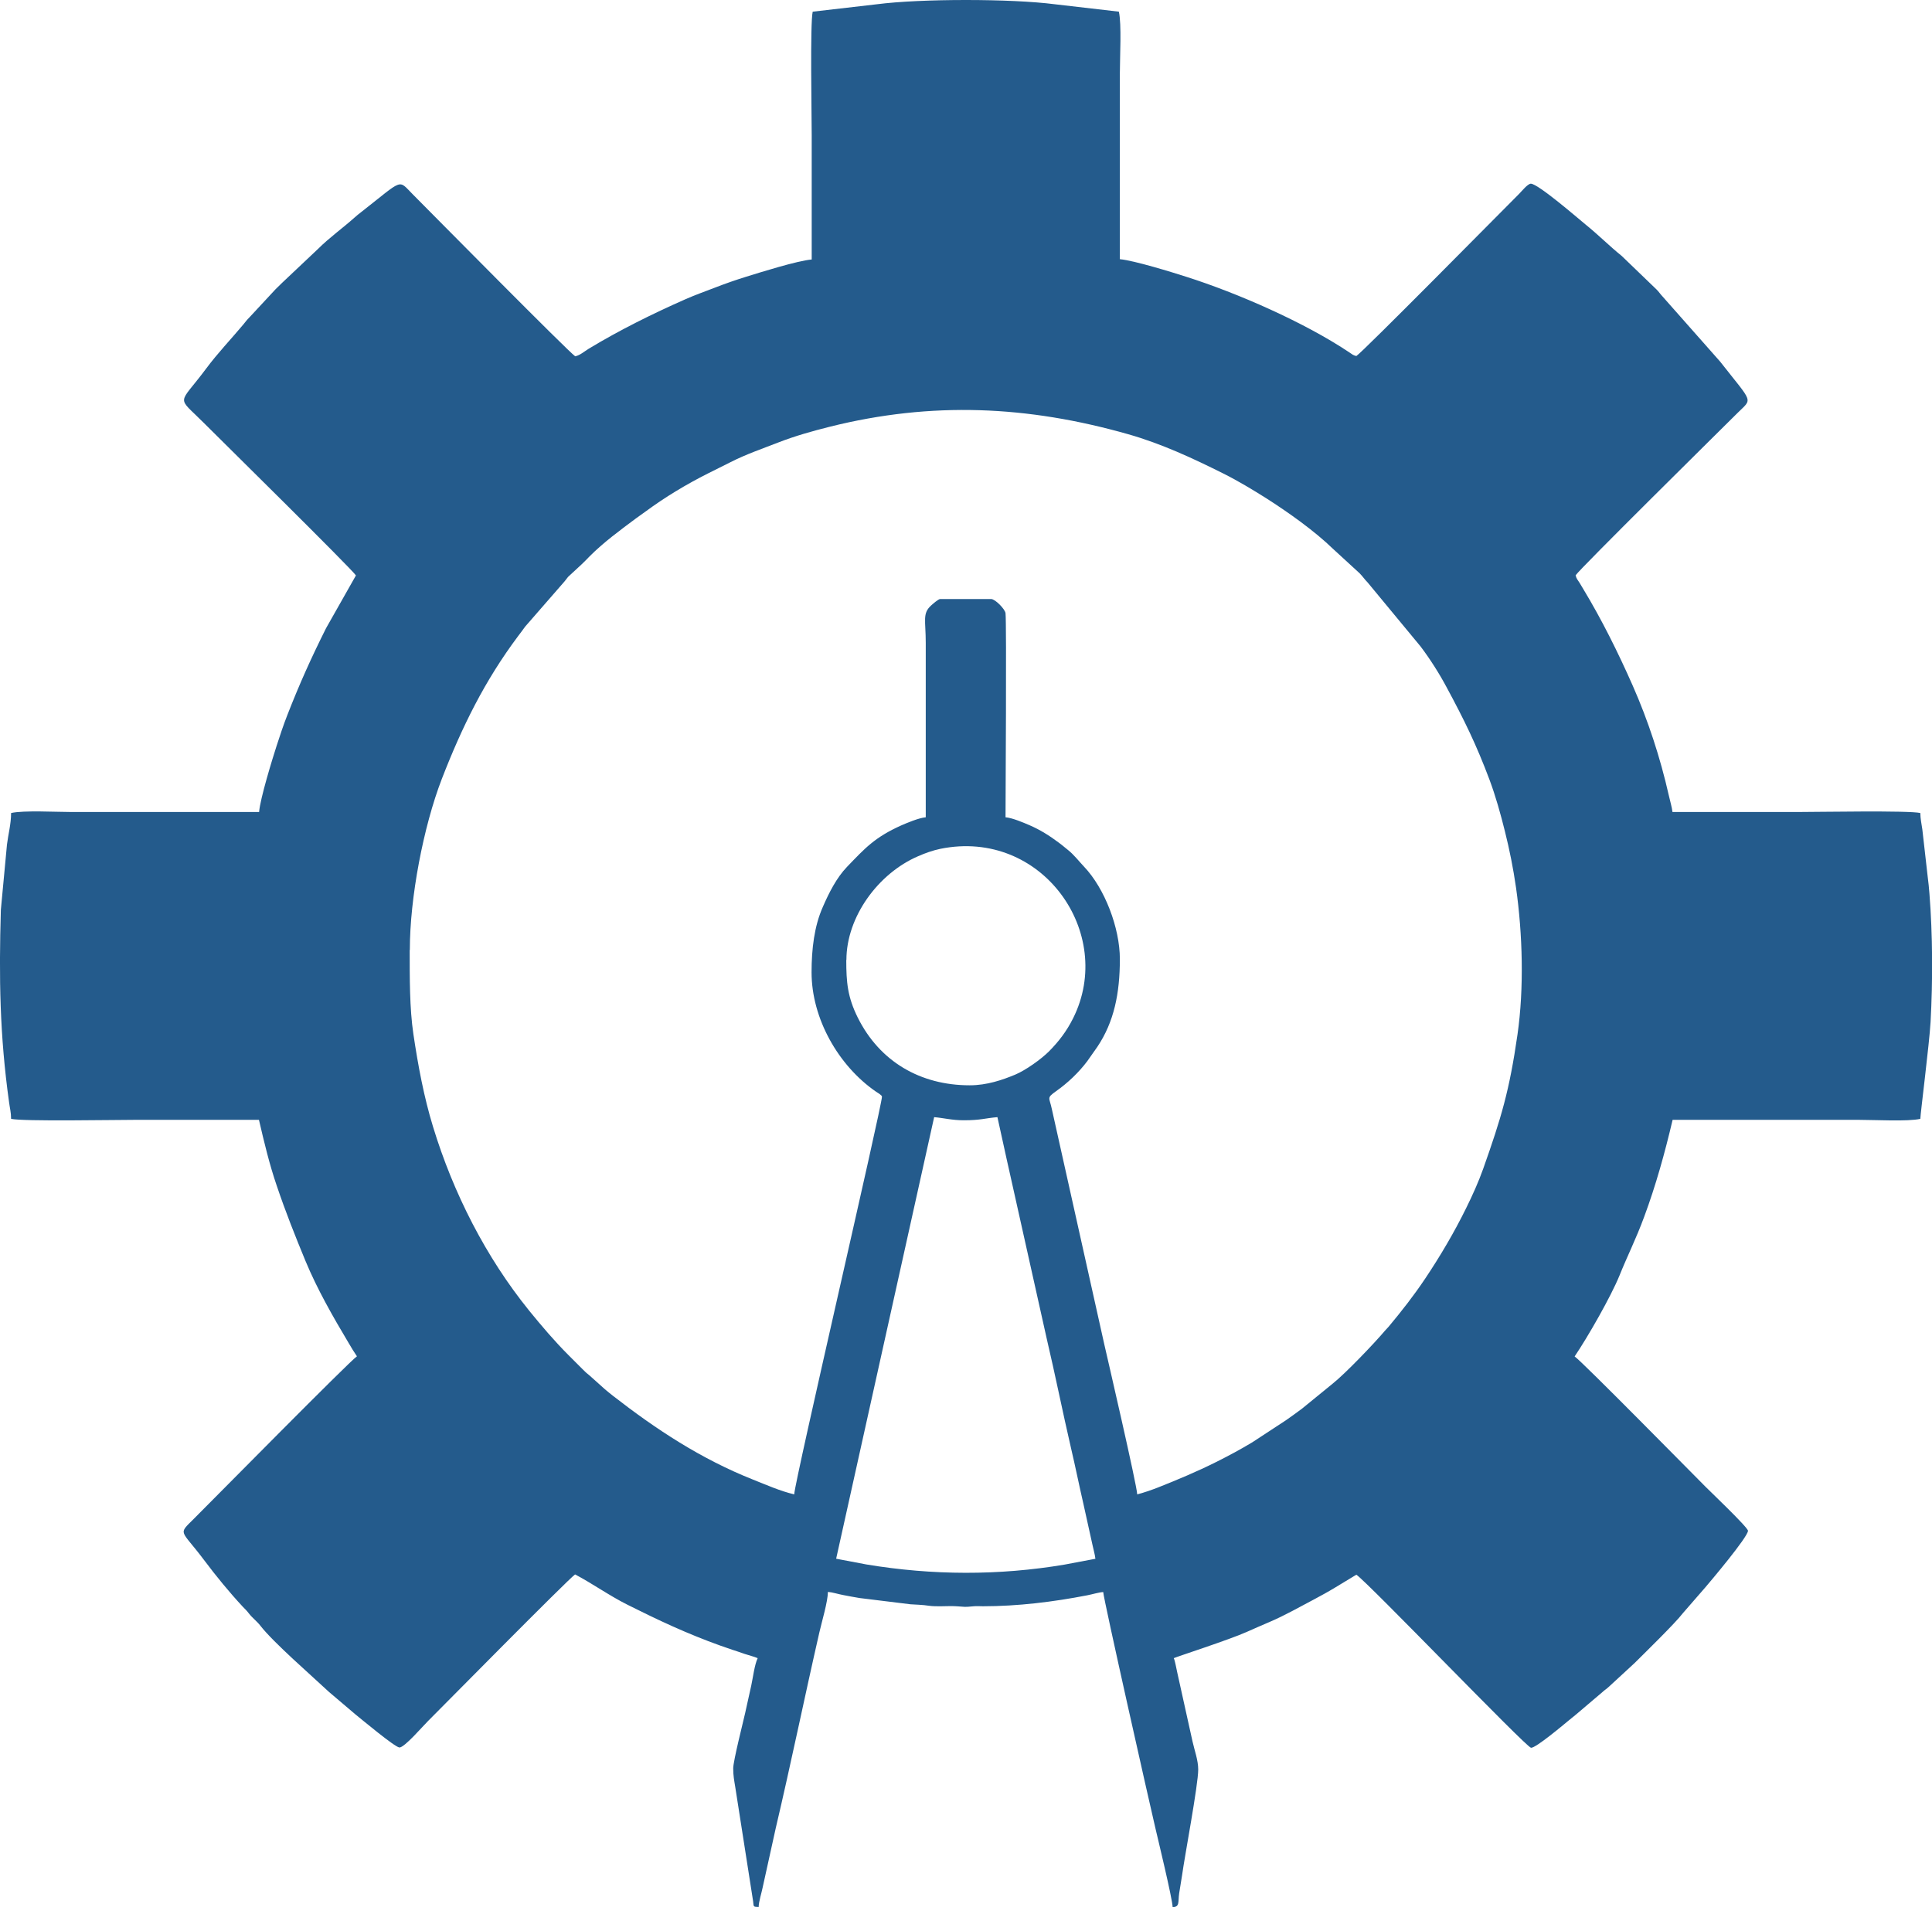
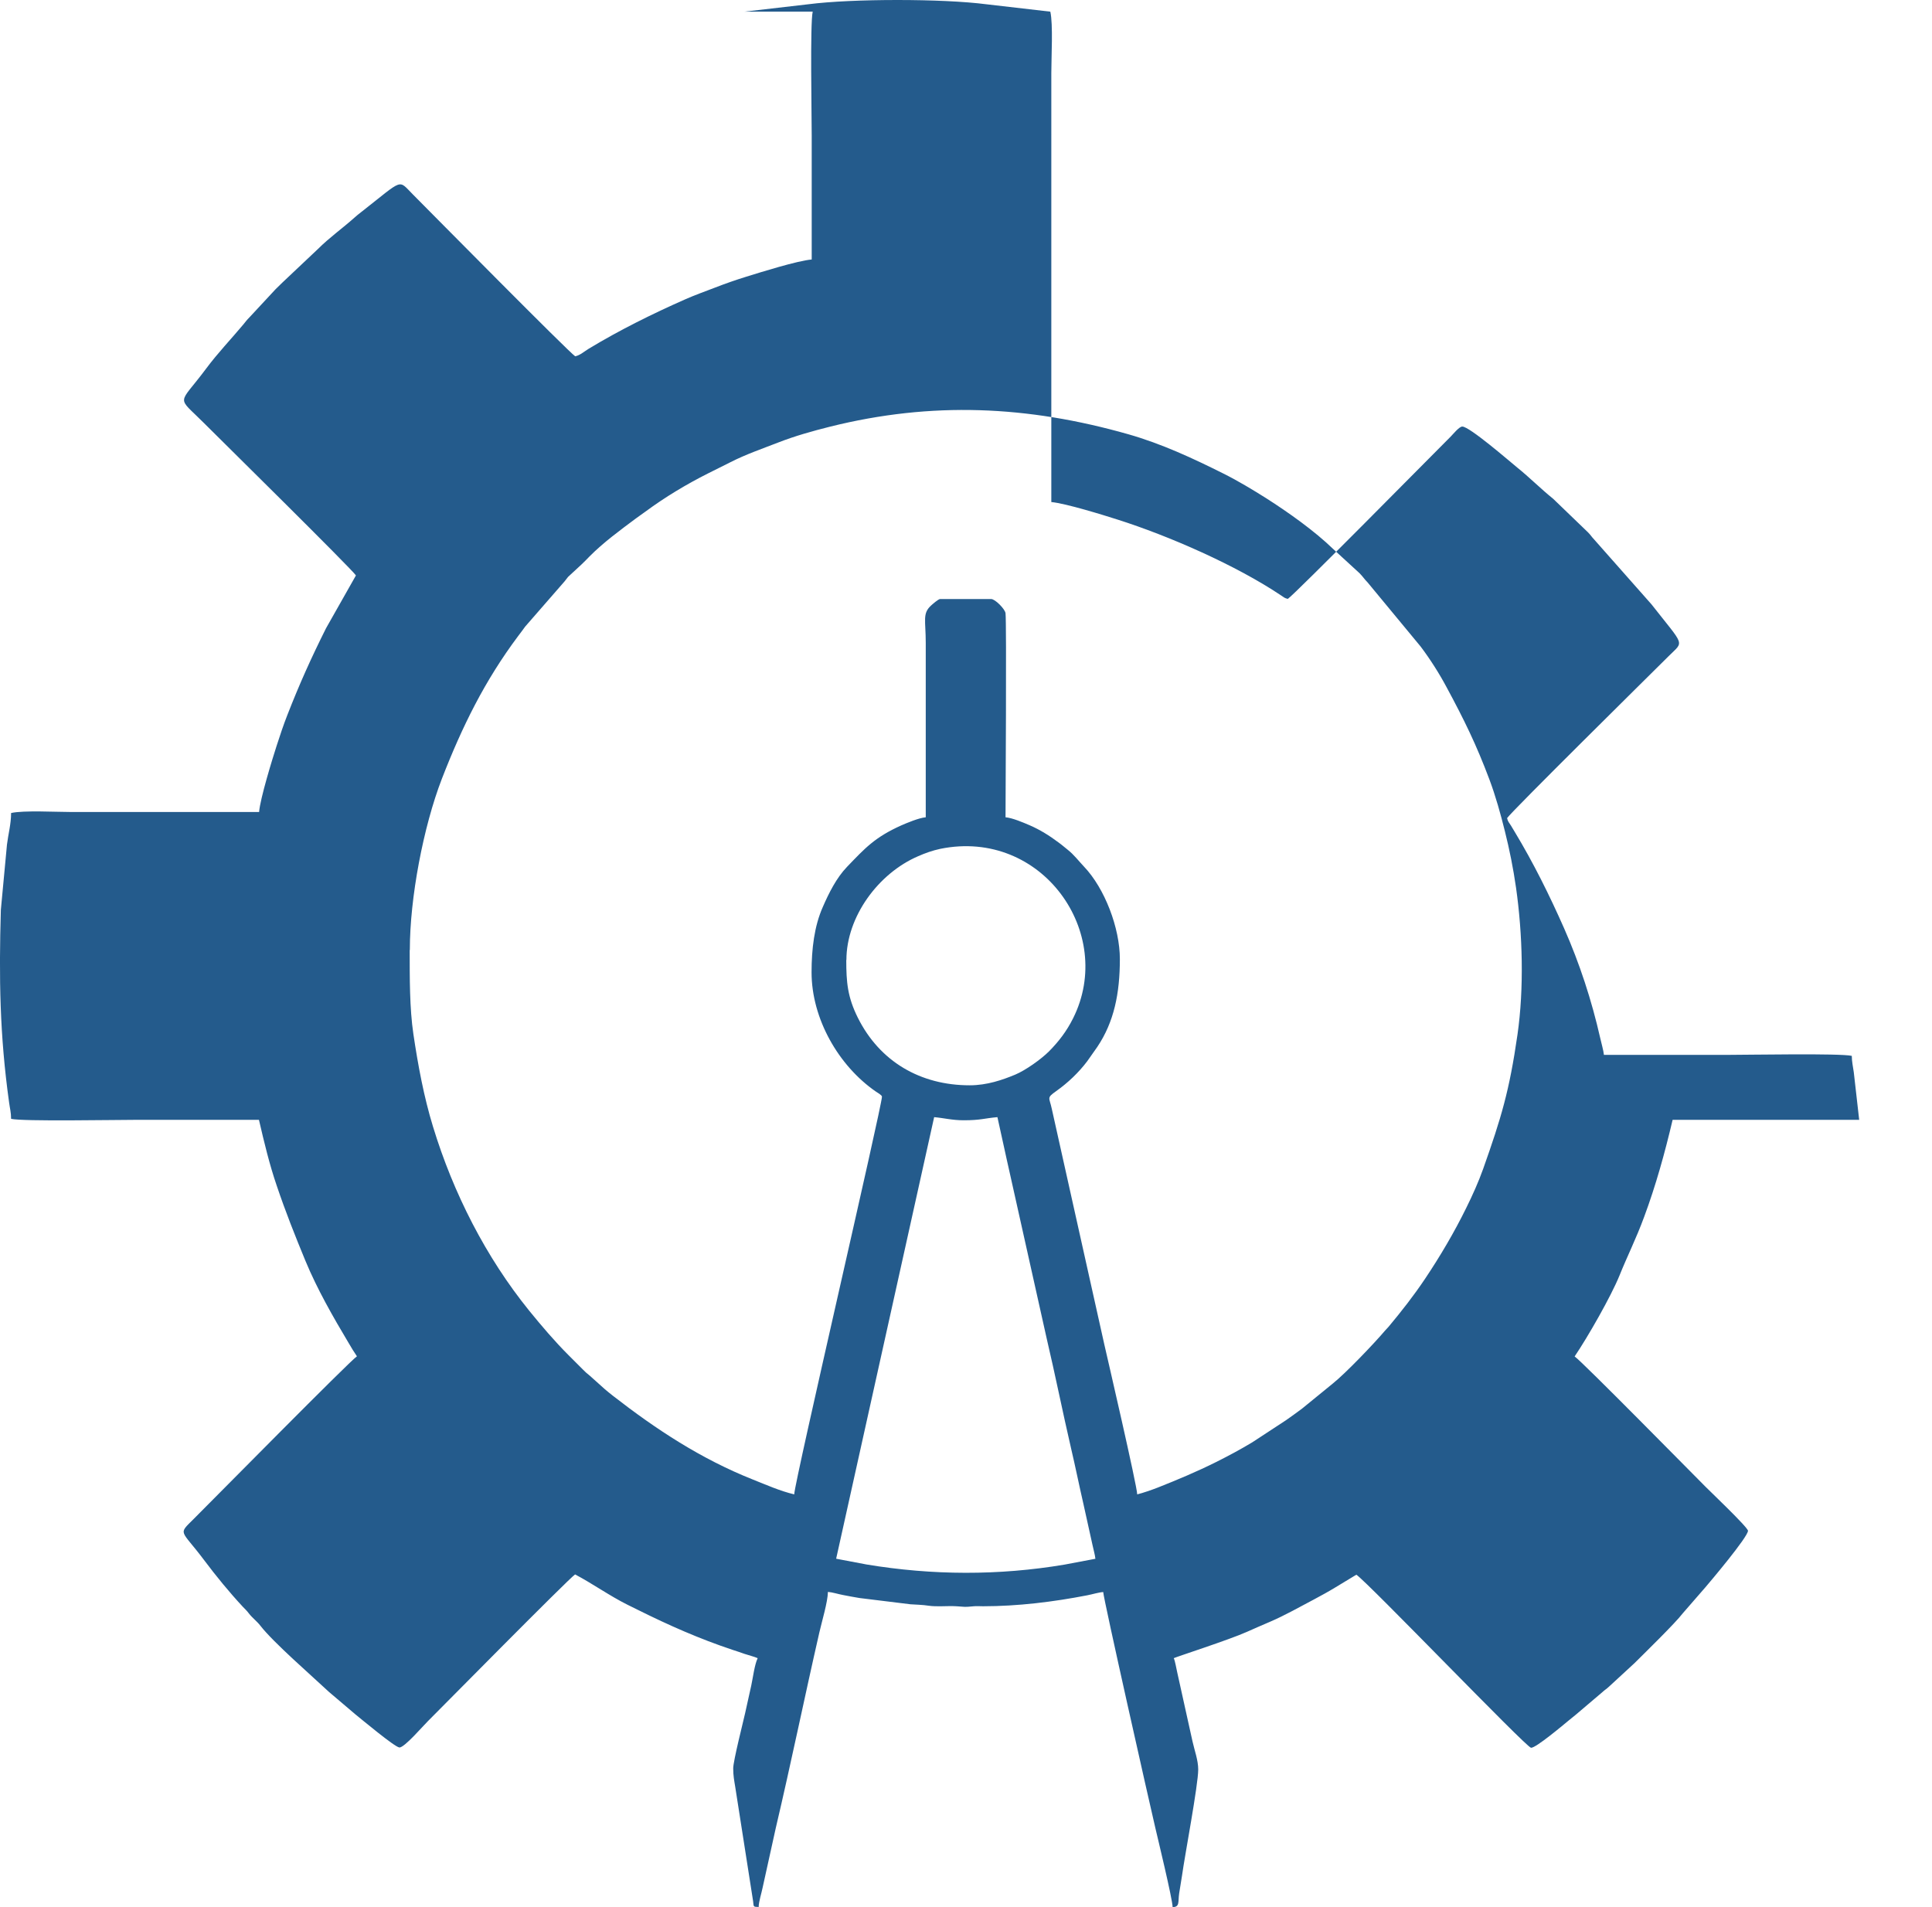
<svg xmlns="http://www.w3.org/2000/svg" id="Layer_1-3" data-name="Layer 1" viewBox="0 0 135.86 134.14">
  <defs>
    <style>
      .cls-1 {
        fill: #245b8c;
        fill-rule: evenodd;
      }
    </style>
  </defs>
-   <path class="cls-1" d="M57.15.82c-.19.82-.07,7.28-.07,8.68v8.75c-1.03.09-3.63.91-4.6,1.21-.74.23-1.46.48-2.18.76-.73.28-1.43.53-2.11.83-2.33,1.03-4.61,2.16-6.78,3.47-.32.19-.6.46-.96.54-.5-.34-9.99-9.95-11.42-11.39-1.06-1.06-.61-1.12-3.61,1.23-.19.15-.34.26-.51.42-.83.74-1.76,1.4-2.55,2.19l-2.51,2.37c-.17.17-.3.29-.47.46l-1.83,1.97c-.21.21-.25.28-.43.5-.87,1.04-1.81,2.02-2.62,3.11-1.98,2.66-2.12,1.86-.14,3.85,1.16,1.16,10.33,10.2,10.67,10.7l-2.1,3.71c-1.05,2.1-1.86,3.9-2.72,6.1-.28.71-.53,1.47-.76,2.18-.29.9-1.15,3.68-1.23,4.65H5.08c-1.11,0-3.42-.13-4.3.07,0,.78-.2,1.48-.29,2.22l-.43,4.59c-.14,4.8-.08,8.81.58,13.55.05.39.14.69.14,1.15.82.19,7.28.07,8.68.07h8.75c.37,1.6.74,3.14,1.25,4.63.62,1.84,1.29,3.52,2.02,5.29.83,2,1.93,3.92,3.04,5.78.18.31.38.64.58.93-.51.34-10.02,9.98-11.46,11.42-1.15,1.15-.94.71.71,2.91.84,1.12,1.78,2.27,2.73,3.29.17.18.26.25.41.45.26.34.57.55.83.89.91,1.17,3.58,3.49,4.82,4.65l1.86,1.58c.45.36,2.74,2.28,3.08,2.32.34.04,1.71-1.56,2.02-1.86.88-.88,9.85-9.97,10.34-10.31,1.25.66,2.4,1.49,3.68,2.13.28.14.51.25.77.38,2.15,1.07,4.3,2.02,6.61,2.79.3.1.59.19.86.29.24.08.73.21.92.3-.22.46-.33,1.36-.45,1.92-.13.62-.29,1.27-.43,1.94-.12.54-.84,3.37-.84,3.89s.07.86.14,1.29l1.26,8.06c.05.38-.02.39.39.4,0-.36.21-1.01.28-1.37l.92-4.17c1.08-4.59,2.02-9.19,3.07-13.78.17-.75.59-2.14.6-2.84.3.02.74.16,1.07.22.37.07.77.15,1.15.21l3.58.44c.3.02.92.04,1.27.1.62.09,1.32,0,1.97.04.72.04.45.07,1.22,0,.19-.02.44,0,.64,0,2.45,0,4.97-.31,7.33-.77.37-.07.81-.21,1.13-.23.01.45,3.3,15.05,3.66,16.57.15.65,1.21,5.01,1.22,5.59.52-.01.37-.37.46-.97.07-.45.13-.78.2-1.24.19-1.39,1.14-6.38,1.14-7.47,0-.65-.26-1.34-.4-1.97-.15-.69-.28-1.25-.43-1.94l-.65-2.94c-.07-.29-.14-.77-.24-.98.23-.11,3.89-1.29,5.12-1.84.58-.26,1.07-.47,1.65-.72,1.05-.45,2.08-1.04,3.09-1.57.54-.29,1-.54,1.51-.85l1.47-.89c.81.54,11.91,12.11,12.28,12.17.32.05,2.35-1.67,2.68-1.94.18-.14.3-.24.48-.39l1.86-1.58c.18-.17.28-.21.47-.39l1.79-1.65c.63-.63,2.87-2.81,3.39-3.5l1.6-1.84c.3-.35,2.99-3.53,2.99-3.97,0-.24-2.79-2.89-2.99-3.1-.83-.83-8.7-8.83-9.2-9.16.94-1.39,2.55-4.21,3.15-5.68.57-1.42,1.15-2.54,1.74-4.14.82-2.21,1.45-4.48,2-6.82h13.12c1.11,0,3.42.13,4.3-.07,0-.32.63-5.26.72-6.81.16-2.9.15-6.14-.08-9.03-.02-.3-.08-.89-.12-1.17l-.38-3.35c-.05-.36-.14-.75-.14-1.15-.82-.19-7.28-.07-8.68-.07h-8.75c-.03-.31-.18-.82-.26-1.18-.6-2.65-1.45-5.25-2.54-7.72-1.03-2.33-2.16-4.61-3.47-6.78-.1-.17-.17-.29-.27-.45-.12-.19-.22-.28-.27-.52.34-.5,9.95-9.99,11.39-11.42,1.06-1.06,1.12-.61-1.23-3.61l-4.04-4.57c-.19-.2-.24-.31-.43-.5l-2.45-2.36c-.87-.7-1.66-1.5-2.53-2.2-.54-.44-3.35-2.88-3.86-2.88-.22,0-.65.54-.81.7-1.43,1.43-10.96,11.09-11.46,11.42-.23-.05-.29-.12-.47-.24-3.16-2.12-7.89-4.19-11.51-5.34-.94-.3-3.64-1.14-4.65-1.23V5.12c0-1.11.13-3.42-.07-4.3l-4.5-.52c-3.08-.4-9.43-.4-12.52,0l-4.5.52h0ZM28.82,66.8c0-3.65.95-8.65,2.25-12.02,1.42-3.66,3.01-6.9,5.37-10.05.18-.24.32-.42.49-.66l2.77-3.18c.13-.15.13-.18.25-.32l.93-.86c.2-.18.38-.38.57-.57.97-.98,2.17-1.86,3.27-2.68.23-.17.43-.31.67-.48,1.38-1.02,2.88-1.92,4.41-2.69.55-.28,1.02-.51,1.58-.79,1.08-.55,2.22-.94,3.35-1.38,1.21-.47,2.4-.8,3.63-1.11,7.17-1.79,13.91-1.48,20.98.53,2.35.67,4.54,1.69,6.7,2.77,1.02.51,2.03,1.12,3,1.73,1.58,1.01,3.4,2.3,4.73,3.59l1.83,1.68c.24.24.34.42.57.65l3.73,4.51c.67.89,1.32,1.91,1.84,2.89,1.23,2.28,2.08,4.02,3,6.47.43,1.15.78,2.4,1.09,3.65.32,1.28.58,2.57.78,3.96.46,3.24.57,7.06.1,10.33-.57,3.96-1.14,5.84-2.41,9.43-.33.93-.76,1.88-1.19,2.75-.85,1.73-1.83,3.39-2.9,4.99-.79,1.18-1.66,2.29-2.57,3.38-.09.11-.15.15-.24.26-.77.91-2.77,3-3.67,3.72l-2.17,1.77c-.38.28-.73.54-1.12.81l-2.38,1.56c-.85.51-1.63.93-2.55,1.39-1.32.66-2.7,1.24-4.09,1.79-.41.16-1.04.38-1.45.48-.01-.6-2.12-9.7-2.31-10.53l-3.7-16.6c-.17-.8-.38-.74.31-1.23.82-.58,1.59-1.31,2.19-2.11l.71-1.01c1.17-1.75,1.58-3.75,1.58-6.17,0-2.18-1.06-4.97-2.53-6.51-.36-.38-.71-.84-1.13-1.17-.22-.17-.39-.33-.64-.51-.64-.48-1.32-.91-2.07-1.23-.42-.18-1.19-.51-1.67-.55,0-1.06.08-13.63,0-14.35-.03-.29-.73-1-1.01-1h-3.59c-.12,0-.52.35-.63.45-.63.57-.38,1.05-.38,2.64v12.26c-.48.04-1.33.4-1.72.57-1.87.84-2.55,1.6-3.82,2.92-.74.77-1.28,1.85-1.7,2.82-.6,1.35-.79,2.96-.79,4.59,0,3.27,1.9,6.58,4.52,8.39.09.06.43.25.43.36,0,.67-6.15,27.09-6.17,27.97-1.01-.24-1.94-.66-2.9-1.04-3.65-1.45-6.8-3.52-9.87-5.91-.18-.14-.36-.29-.55-.45l-1.06-.95c-.23-.18-.29-.24-.49-.44-.35-.35-.65-.65-1-1-.98-.98-1.88-2.04-2.76-3.12-3.06-3.78-5.35-8.29-6.77-12.95-.64-2.09-1.05-4.29-1.38-6.51-.27-1.81-.26-4-.26-5.9h0ZM59.52,67.52c0-3.05,2.25-6.1,5.04-7.3.5-.22,1-.4,1.56-.52,7.15-1.46,12.34,5.93,9.34,11.92-.46.92-1.01,1.63-1.69,2.32-.55.55-1.64,1.33-2.38,1.64-.89.37-1.98.75-3.2.75-3.47,0-6.33-1.67-7.87-4.76-.72-1.45-.81-2.48-.81-4.06h0ZM58.8,109.62l6.89-31.05c.69.06,1.26.22,2.08.22,1.19,0,1.45-.14,2.37-.22l.44,2c.13.64.29,1.28.43,1.94l2.59,11.61c.6,2.55,1.12,5.16,1.72,7.75.3,1.27.56,2.57.86,3.87l.65,2.94c.05.26.17.65.2.95l-2.17.41c-4.63.78-9.3.76-13.93-.01l-2.11-.4Z" />
+   <path class="cls-1" d="M57.15.82c-.19.82-.07,7.28-.07,8.68v8.75c-1.03.09-3.63.91-4.6,1.21-.74.23-1.46.48-2.18.76-.73.28-1.43.53-2.11.83-2.33,1.03-4.61,2.16-6.78,3.47-.32.19-.6.46-.96.54-.5-.34-9.99-9.95-11.42-11.39-1.06-1.06-.61-1.12-3.61,1.23-.19.15-.34.26-.51.42-.83.74-1.76,1.4-2.55,2.19l-2.51,2.37c-.17.17-.3.29-.47.46l-1.83,1.97c-.21.21-.25.28-.43.5-.87,1.04-1.81,2.02-2.62,3.11-1.98,2.66-2.12,1.86-.14,3.85,1.16,1.16,10.33,10.2,10.67,10.7l-2.1,3.71c-1.05,2.1-1.86,3.9-2.72,6.1-.28.71-.53,1.47-.76,2.18-.29.9-1.15,3.68-1.23,4.65H5.08c-1.11,0-3.42-.13-4.3.07,0,.78-.2,1.48-.29,2.22l-.43,4.59c-.14,4.8-.08,8.81.58,13.55.05.39.14.69.14,1.15.82.19,7.28.07,8.68.07h8.75c.37,1.6.74,3.14,1.25,4.63.62,1.84,1.29,3.52,2.02,5.29.83,2,1.93,3.92,3.04,5.78.18.31.38.64.58.93-.51.34-10.02,9.98-11.46,11.42-1.15,1.15-.94.71.71,2.91.84,1.12,1.78,2.27,2.73,3.29.17.18.26.25.41.45.26.34.57.55.83.89.91,1.17,3.58,3.49,4.82,4.65l1.86,1.58c.45.36,2.74,2.28,3.08,2.32.34.04,1.71-1.56,2.02-1.86.88-.88,9.85-9.97,10.34-10.31,1.25.66,2.4,1.49,3.68,2.13.28.14.51.25.77.38,2.15,1.07,4.3,2.02,6.61,2.79.3.1.59.19.86.29.24.08.73.21.92.3-.22.46-.33,1.36-.45,1.92-.13.62-.29,1.27-.43,1.94-.12.54-.84,3.37-.84,3.89s.07.86.14,1.29l1.26,8.06c.05.38-.02.39.39.4,0-.36.21-1.01.28-1.37l.92-4.17c1.08-4.59,2.02-9.19,3.07-13.78.17-.75.59-2.14.6-2.84.3.02.74.16,1.07.22.37.07.77.15,1.15.21l3.58.44c.3.02.92.04,1.27.1.62.09,1.32,0,1.97.04.72.04.45.07,1.22,0,.19-.02.44,0,.64,0,2.45,0,4.97-.31,7.33-.77.37-.07.81-.21,1.13-.23.01.45,3.3,15.05,3.66,16.57.15.65,1.21,5.01,1.22,5.59.52-.01.37-.37.46-.97.07-.45.13-.78.2-1.24.19-1.39,1.14-6.38,1.14-7.47,0-.65-.26-1.34-.4-1.97-.15-.69-.28-1.25-.43-1.94l-.65-2.94c-.07-.29-.14-.77-.24-.98.23-.11,3.89-1.29,5.12-1.84.58-.26,1.07-.47,1.65-.72,1.05-.45,2.08-1.04,3.09-1.57.54-.29,1-.54,1.51-.85l1.47-.89c.81.54,11.91,12.11,12.28,12.17.32.05,2.35-1.67,2.68-1.94.18-.14.3-.24.48-.39l1.86-1.58c.18-.17.28-.21.47-.39l1.79-1.65c.63-.63,2.87-2.81,3.39-3.5l1.6-1.84c.3-.35,2.99-3.53,2.99-3.97,0-.24-2.79-2.89-2.99-3.1-.83-.83-8.7-8.83-9.2-9.16.94-1.39,2.55-4.21,3.15-5.68.57-1.42,1.15-2.54,1.74-4.14.82-2.21,1.45-4.48,2-6.82h13.12l-.38-3.35c-.05-.36-.14-.75-.14-1.15-.82-.19-7.28-.07-8.68-.07h-8.75c-.03-.31-.18-.82-.26-1.18-.6-2.65-1.45-5.25-2.54-7.72-1.03-2.33-2.16-4.61-3.47-6.78-.1-.17-.17-.29-.27-.45-.12-.19-.22-.28-.27-.52.34-.5,9.95-9.99,11.39-11.42,1.06-1.06,1.12-.61-1.23-3.61l-4.04-4.57c-.19-.2-.24-.31-.43-.5l-2.45-2.36c-.87-.7-1.66-1.5-2.53-2.2-.54-.44-3.35-2.88-3.86-2.88-.22,0-.65.54-.81.7-1.43,1.43-10.96,11.09-11.46,11.42-.23-.05-.29-.12-.47-.24-3.16-2.12-7.89-4.19-11.51-5.34-.94-.3-3.64-1.14-4.65-1.23V5.12c0-1.11.13-3.42-.07-4.3l-4.5-.52c-3.08-.4-9.43-.4-12.52,0l-4.5.52h0ZM28.82,66.8c0-3.65.95-8.65,2.25-12.02,1.42-3.66,3.01-6.9,5.37-10.05.18-.24.32-.42.49-.66l2.77-3.18c.13-.15.13-.18.25-.32l.93-.86c.2-.18.38-.38.57-.57.97-.98,2.17-1.86,3.27-2.68.23-.17.43-.31.67-.48,1.38-1.02,2.88-1.92,4.41-2.69.55-.28,1.02-.51,1.58-.79,1.08-.55,2.22-.94,3.35-1.38,1.21-.47,2.4-.8,3.63-1.11,7.17-1.79,13.91-1.48,20.98.53,2.35.67,4.54,1.69,6.7,2.77,1.02.51,2.03,1.12,3,1.73,1.58,1.01,3.4,2.3,4.73,3.59l1.83,1.68c.24.24.34.42.57.65l3.73,4.51c.67.89,1.32,1.91,1.84,2.89,1.23,2.28,2.08,4.02,3,6.47.43,1.15.78,2.4,1.09,3.65.32,1.28.58,2.57.78,3.96.46,3.24.57,7.06.1,10.33-.57,3.96-1.14,5.84-2.41,9.43-.33.93-.76,1.88-1.19,2.75-.85,1.73-1.83,3.39-2.9,4.99-.79,1.18-1.66,2.29-2.57,3.38-.09.11-.15.15-.24.26-.77.91-2.77,3-3.67,3.72l-2.17,1.77c-.38.28-.73.54-1.12.81l-2.38,1.56c-.85.51-1.63.93-2.55,1.39-1.32.66-2.7,1.24-4.09,1.79-.41.16-1.04.38-1.45.48-.01-.6-2.12-9.7-2.31-10.53l-3.7-16.6c-.17-.8-.38-.74.31-1.23.82-.58,1.59-1.31,2.19-2.11l.71-1.01c1.17-1.75,1.58-3.75,1.58-6.17,0-2.18-1.06-4.97-2.53-6.51-.36-.38-.71-.84-1.13-1.17-.22-.17-.39-.33-.64-.51-.64-.48-1.32-.91-2.07-1.23-.42-.18-1.19-.51-1.67-.55,0-1.06.08-13.63,0-14.35-.03-.29-.73-1-1.01-1h-3.59c-.12,0-.52.35-.63.45-.63.57-.38,1.05-.38,2.64v12.26c-.48.04-1.33.4-1.72.57-1.87.84-2.55,1.6-3.82,2.92-.74.77-1.28,1.85-1.7,2.82-.6,1.35-.79,2.96-.79,4.59,0,3.27,1.9,6.58,4.52,8.39.09.06.43.25.43.36,0,.67-6.15,27.09-6.17,27.97-1.01-.24-1.94-.66-2.9-1.04-3.65-1.45-6.8-3.52-9.87-5.91-.18-.14-.36-.29-.55-.45l-1.06-.95c-.23-.18-.29-.24-.49-.44-.35-.35-.65-.65-1-1-.98-.98-1.88-2.04-2.76-3.12-3.06-3.78-5.35-8.29-6.77-12.95-.64-2.09-1.05-4.29-1.38-6.51-.27-1.81-.26-4-.26-5.9h0ZM59.52,67.52c0-3.05,2.25-6.1,5.04-7.3.5-.22,1-.4,1.56-.52,7.15-1.46,12.34,5.93,9.34,11.92-.46.92-1.01,1.63-1.69,2.32-.55.55-1.64,1.33-2.38,1.64-.89.37-1.98.75-3.2.75-3.47,0-6.33-1.67-7.87-4.76-.72-1.45-.81-2.48-.81-4.06h0ZM58.8,109.62l6.89-31.05c.69.06,1.26.22,2.08.22,1.19,0,1.45-.14,2.37-.22l.44,2c.13.64.29,1.28.43,1.94l2.59,11.61c.6,2.55,1.12,5.16,1.72,7.75.3,1.27.56,2.57.86,3.87l.65,2.94c.05.26.17.65.2.95l-2.17.41c-4.63.78-9.3.76-13.93-.01l-2.11-.4Z" />
</svg>